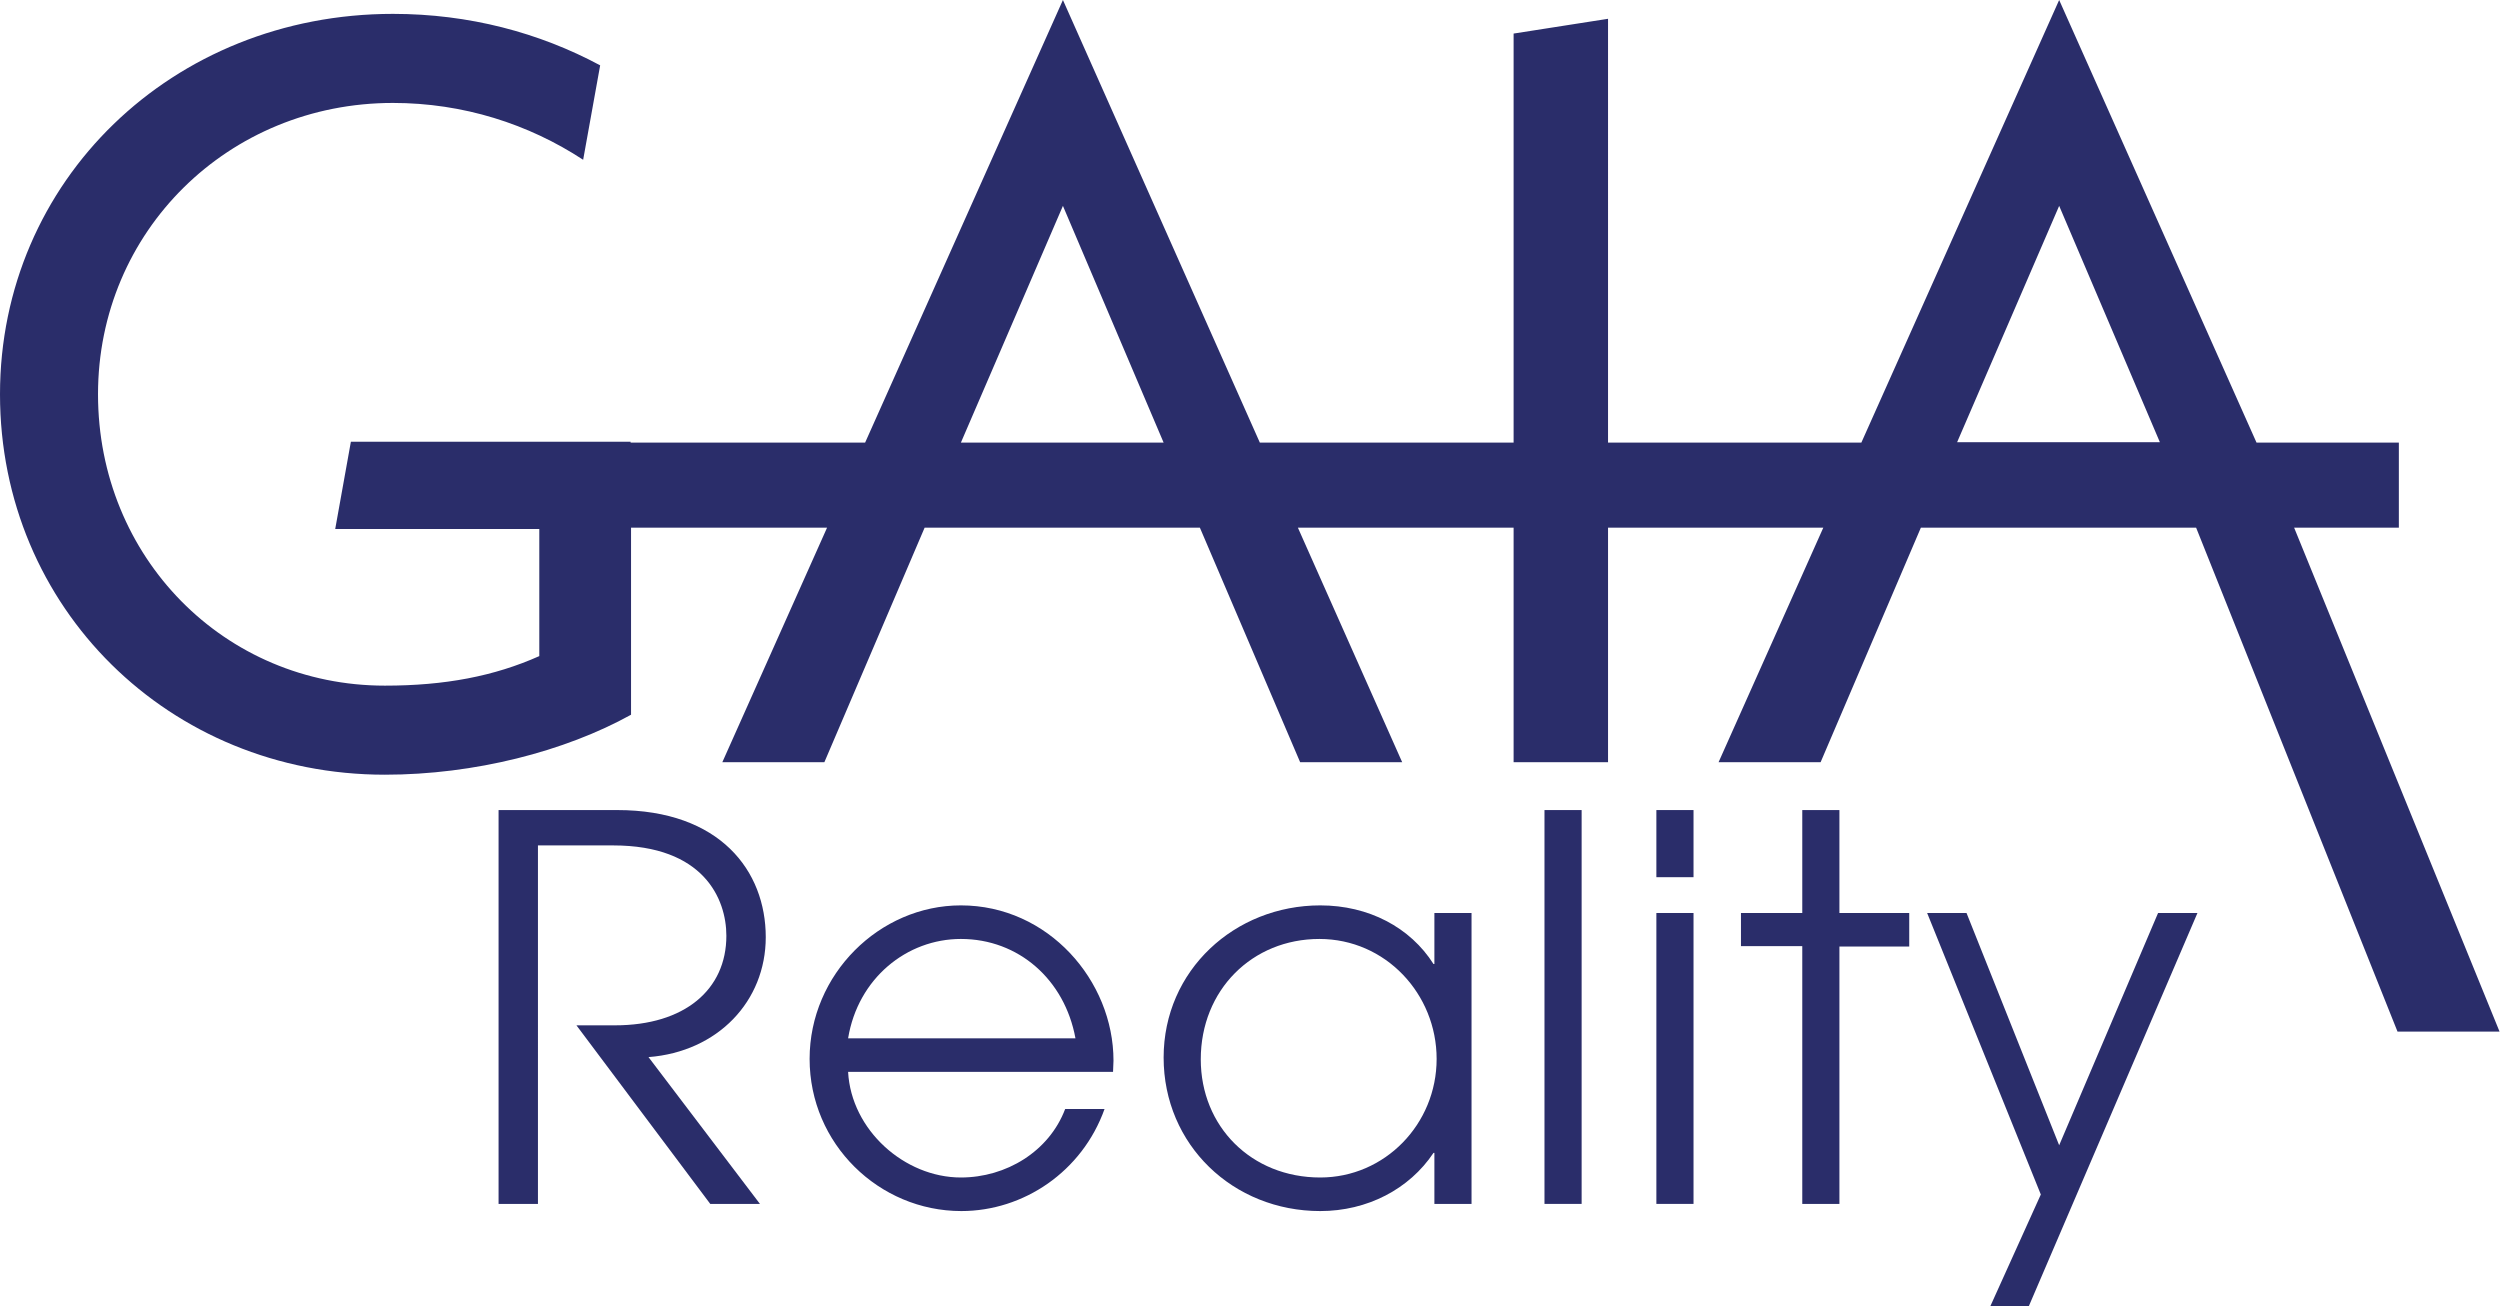
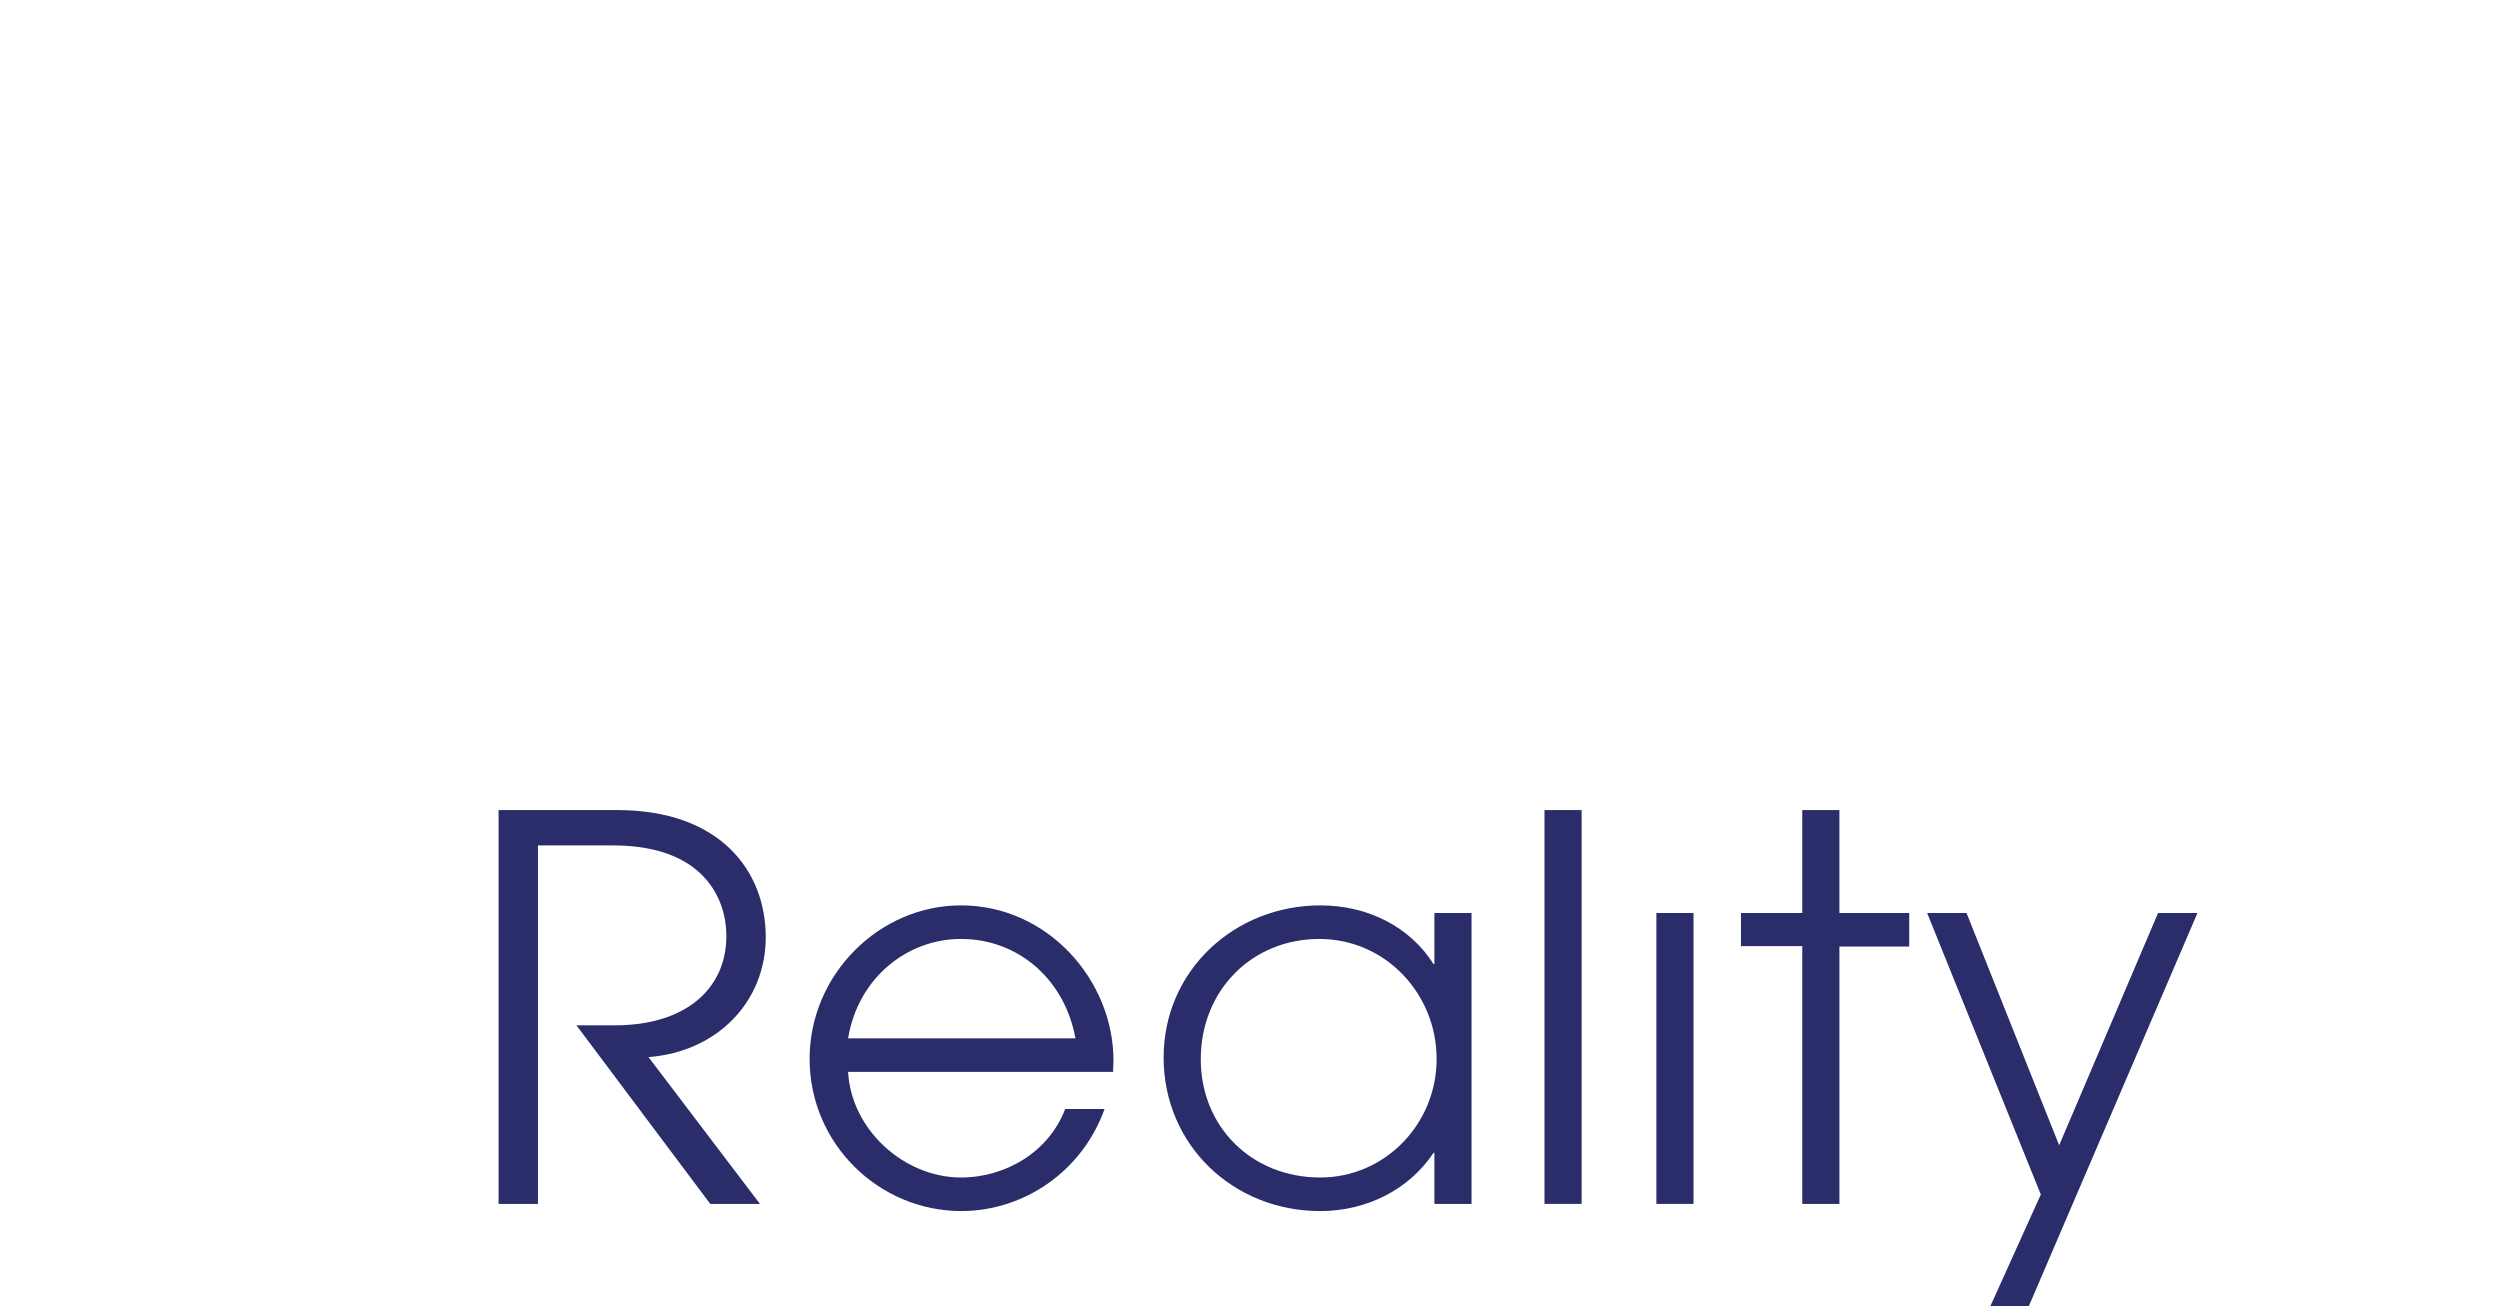
<svg xmlns="http://www.w3.org/2000/svg" version="1.1" id="Vrstva_1" x="0px" y="0px" viewBox="0 0 558.6 291.9" style="enable-background:new 0 0 558.6 291.9;" xml:space="preserve">
  <style type="text/css">
	.st0{fill:#2A2D6A;}
</style>
-   <path class="st0" d="M536,98.9h-31.8L460.1,0l-44.2,98.9h-56.6V4.2l-21.1,3.3v91.4h-56.7L237.5,0l-44.2,98.9h-52.4v-0.2H78.4  l-3.5,19.5h45.6v28.4c-10.1,4.5-21.1,6.6-34.5,6.6c-35.9,0-64.1-28.7-64.1-65.1S51,23,87.8,23c15.7,0,30.3,4.7,42.5,12.7l3.8-21.1  C120.5,7.3,104.8,3.1,87.8,3.1C38.5,3.1,0,40.4,0,88.1s37.8,85,86,85c20,0,40.2-5.2,55-13.4v-41.8h43.8l-23.4,52.4h22.8l22.4-52.4  h61.5l22.4,52.4h22.8L290,117.9h48.2v52.4h21.1v-52.4h48.1L384,170.3h22.8l22.4-52.4h61.5l45,112.6h22.8l-45.9-112.6H536V98.9z   M237.5,46L260,98.9h-45.3L237.5,46z M460.1,46l22.5,52.8h-45.3L460.1,46z" />
  <g>
    <path class="st0" d="M158.7,269l-29.9-39.9h8.6c15.6,0,24.9-8,24.9-20c0-8.3-5.1-20.2-25.3-20.2h-16.8V269h-8.8v-88h26.5   c23,0,33.2,13.6,33.2,28.4c0,14.3-10.7,25.6-26.2,26.8l24.9,32.8H158.7z" />
    <path class="st0" d="M189.5,239.5c0.7,13,12.6,23.6,25.2,23.6c10.1,0,19.7-5.8,23.3-15.3h8.8c-5,14-18.1,22.8-32,22.8   c-18.4,0-33.9-15-33.9-34c0-18.9,15.6-34.3,33.8-34.3c19.5,0,34.1,16.8,34.1,34.7c0,0.8-0.1,1.7-0.1,2.5H189.5z M240.3,232   c-2.4-13.1-12.7-22.2-25.6-22.2c-12.1,0-23,8.8-25.2,22.2H240.3z" />
    <path class="st0" d="M320.5,269v-11.4h-0.2c-5.4,8.1-14.8,13-25.3,13c-19.5,0-35-14.8-35-34.3c0-19.5,15.9-34,35-34   c10.8,0,20.1,4.9,25.3,13.1h0.2V204h8.3V269H320.5z M321,236.6c0-14.5-11.4-26.8-26.2-26.8c-15,0-26.5,11.4-26.5,26.9   c0,15,11.3,26.4,26.7,26.4C309.4,263.1,321,251.2,321,236.6z" />
    <path class="st0" d="M345.1,269v-88h8.3v88H345.1z" />
-     <path class="st0" d="M370.1,196v-15h8.3v15H370.1z M370.1,269V204h8.3V269H370.1z" />
+     <path class="st0" d="M370.1,196v-15v15H370.1z M370.1,269V204h8.3V269H370.1z" />
    <path class="st0" d="M402.7,269v-57.6H389V204h13.7v-23h8.3v23h15.6v7.5H411V269H402.7z" />
    <path class="st0" d="M444.7,291.9l11.3-25L430.6,204h8.8l20.7,51.9l22.1-51.9h8.8l-37.7,87.9H444.7z" />
  </g>
</svg>